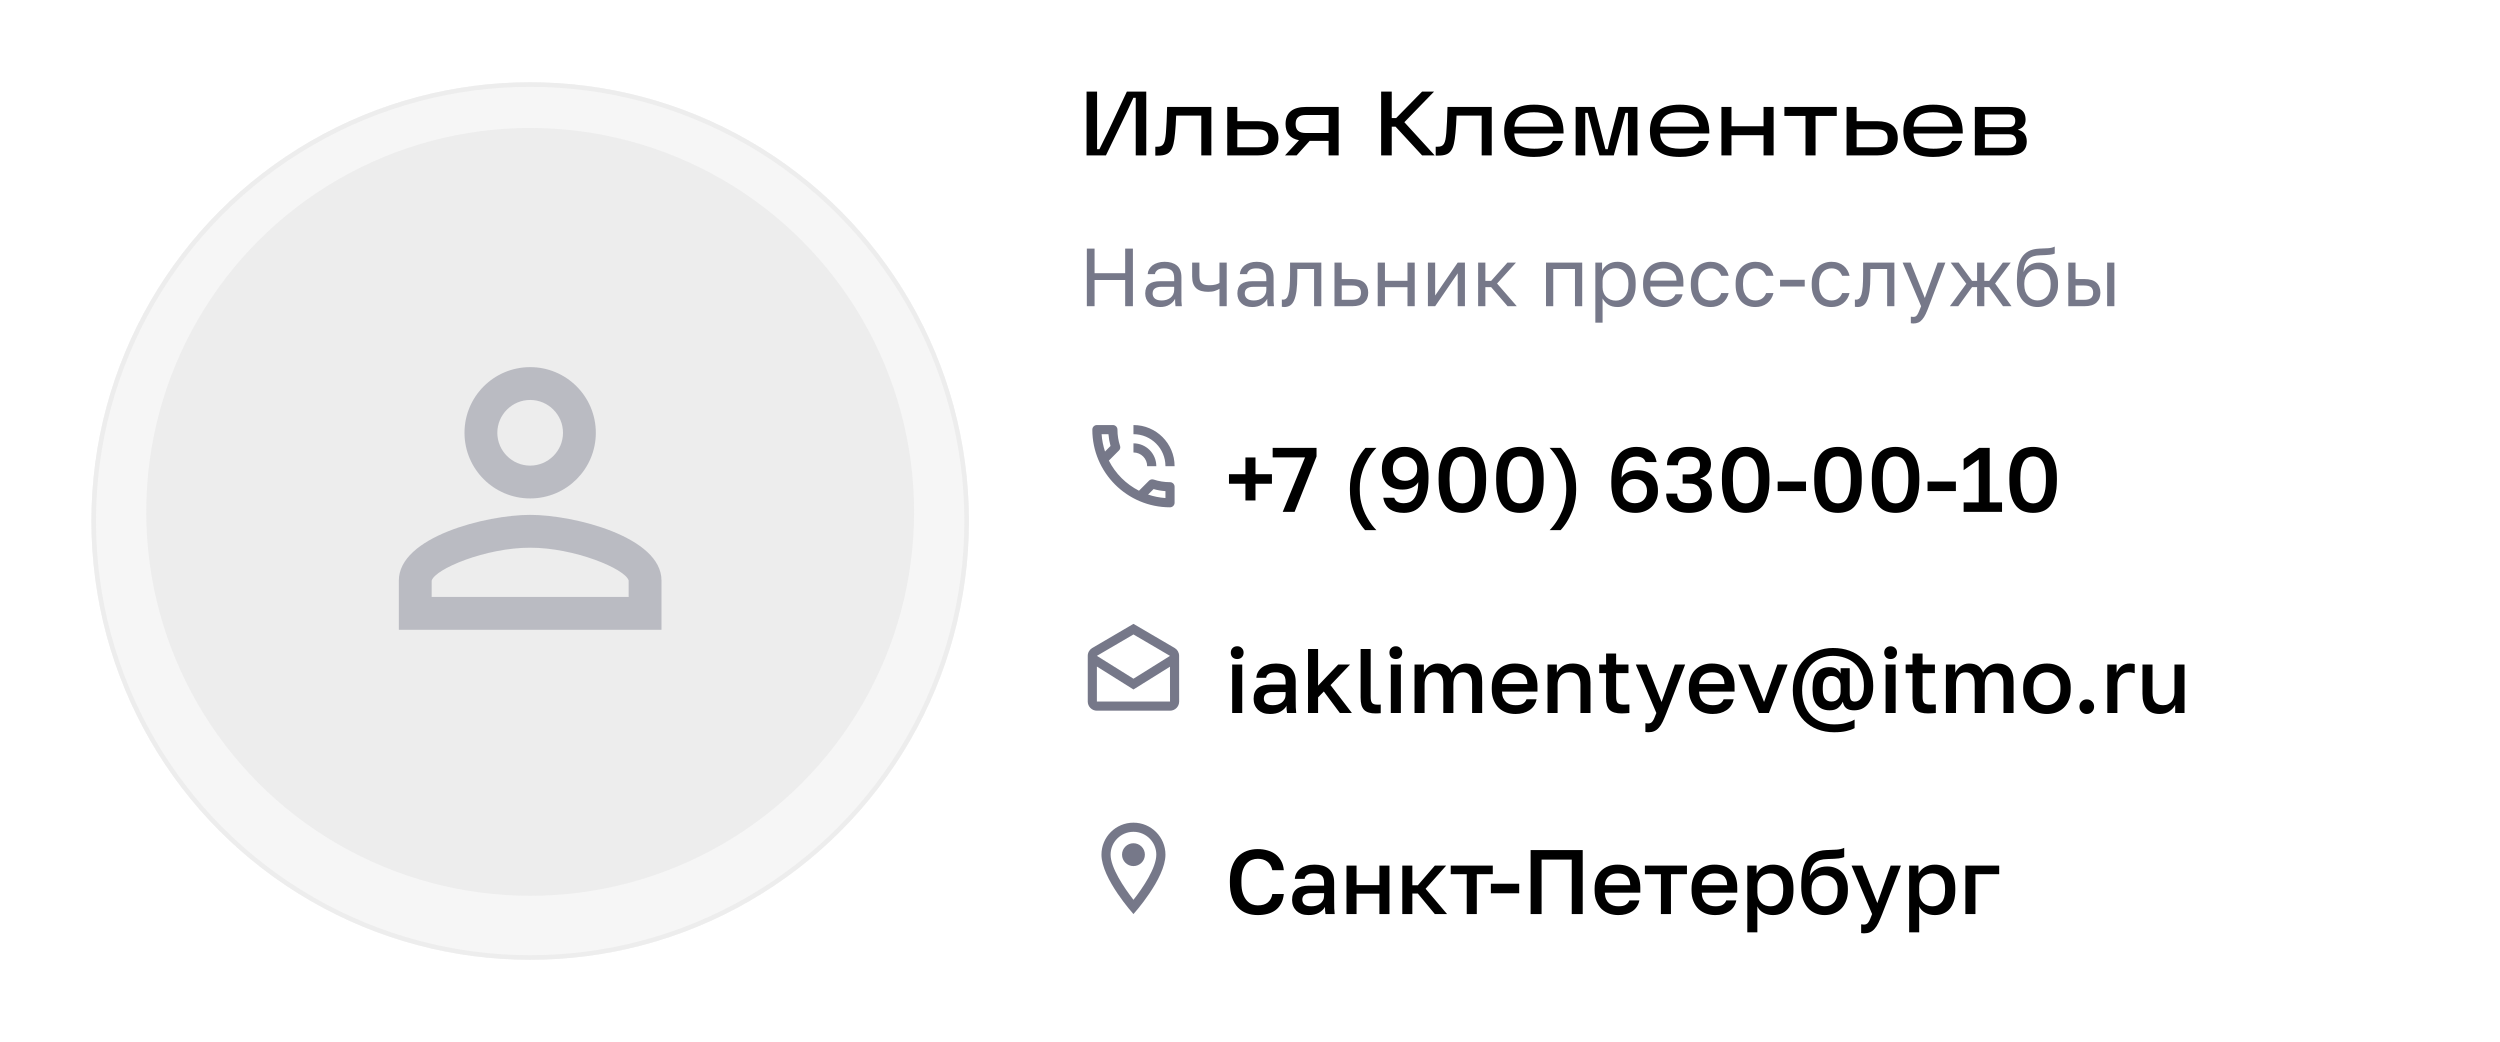
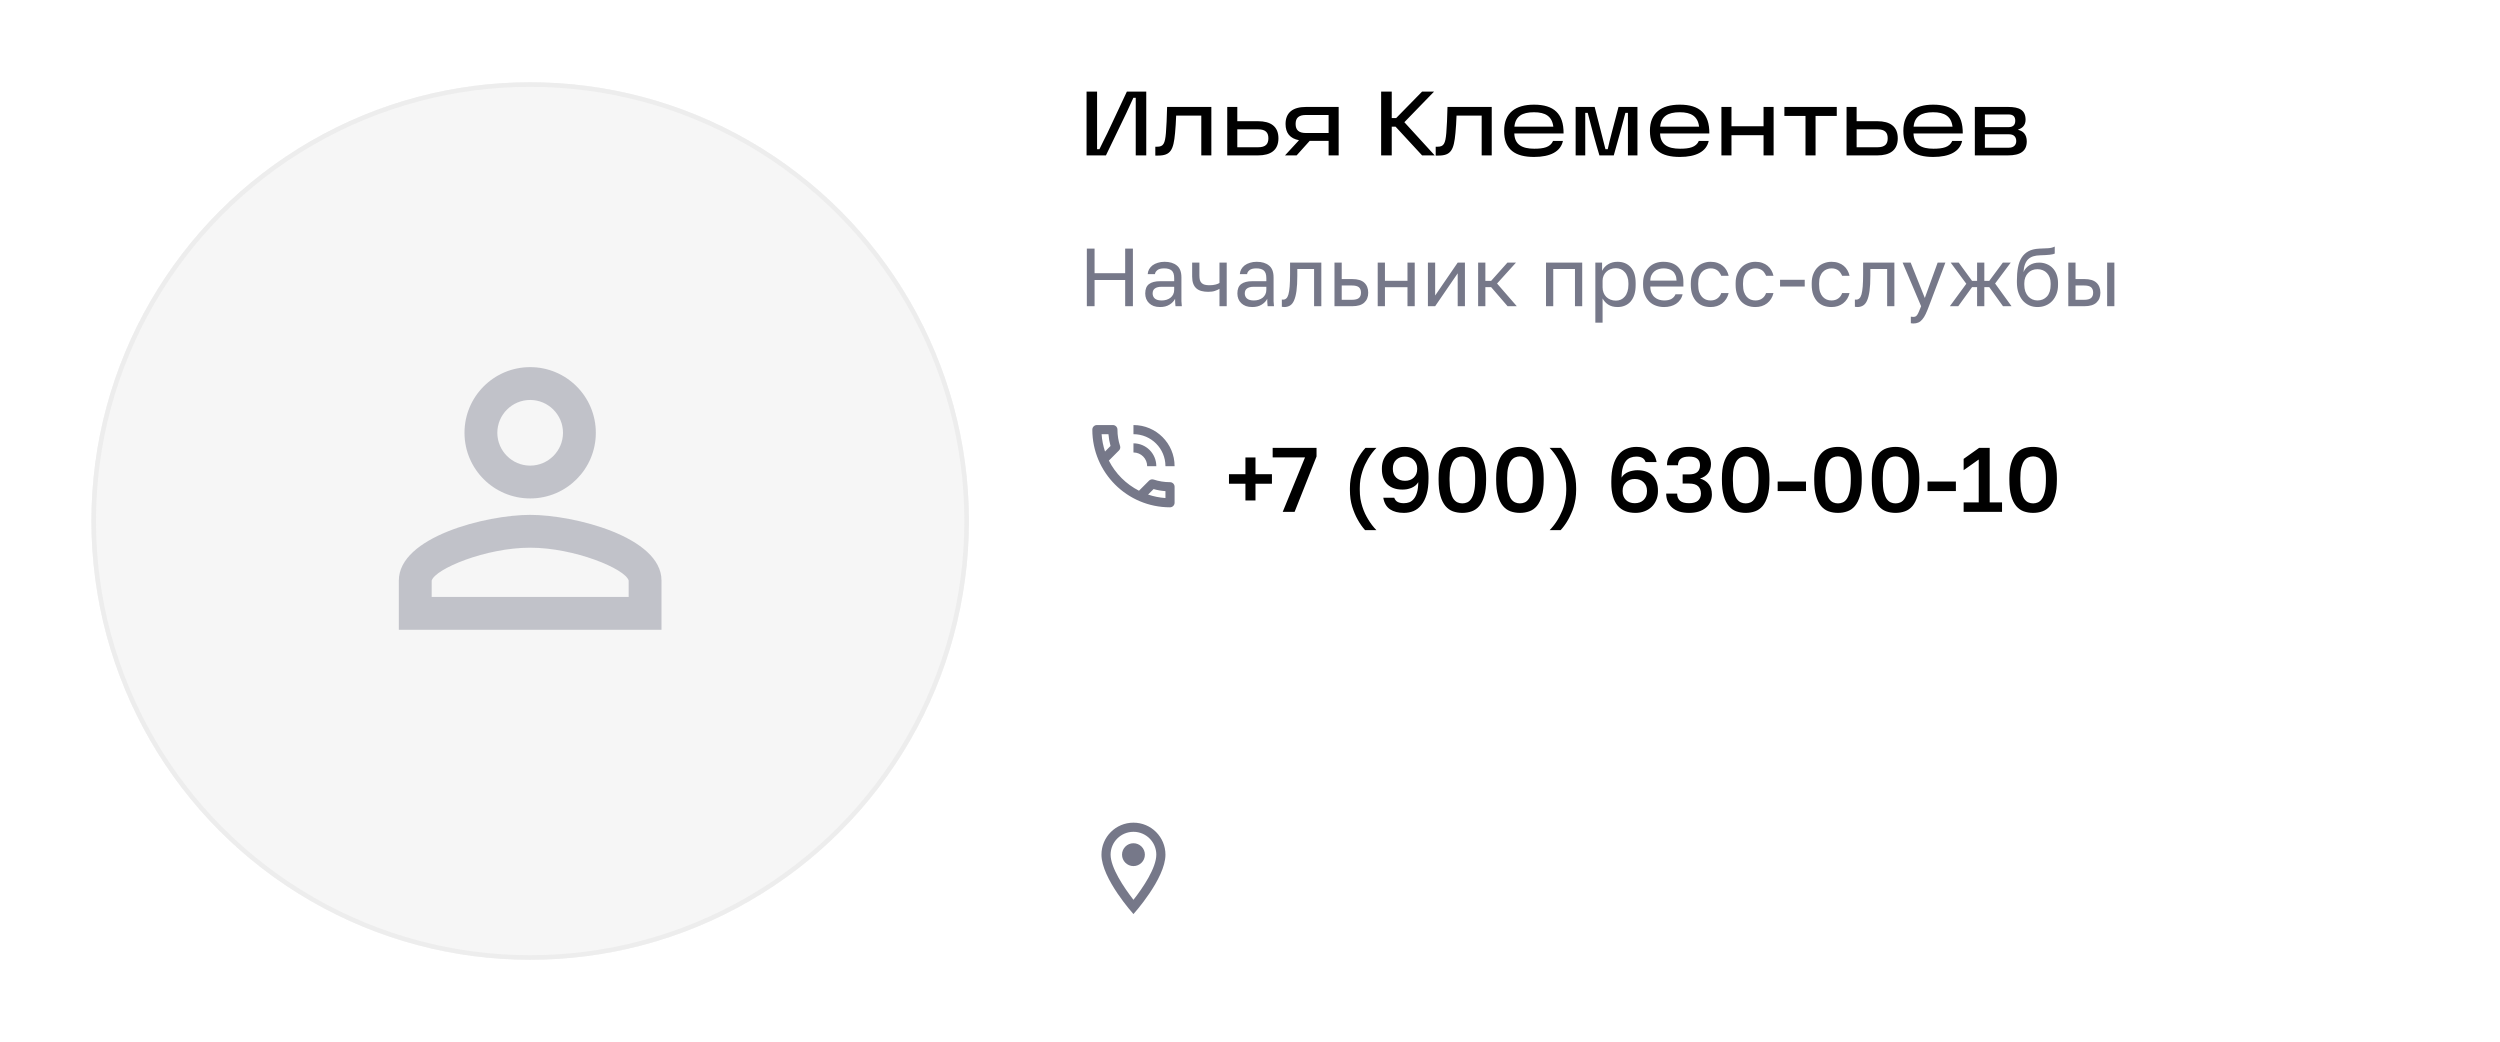
<svg xmlns="http://www.w3.org/2000/svg" width="547" height="228" viewBox="0 0 547 228" fill="none">
  <g filter="url(#filter0_d_632_13499)">
    <circle cx="116" cy="112" r="96" fill="#F6F6F6" />
    <circle cx="116" cy="112" r="95.5" stroke="#EDEDED" />
  </g>
-   <circle cx="116" cy="112" r="84" fill="#EDEDED" />
  <path d="M116 87.51C119.951 87.51 123.184 90.743 123.184 94.694C123.184 98.645 119.951 101.878 116 101.878C112.049 101.878 108.816 98.645 108.816 94.694C108.816 90.743 112.049 87.51 116 87.51ZM116 119.837C125.698 119.837 136.832 124.47 137.551 127.02V130.612H94.449V127.056C95.167 124.47 106.302 119.837 116 119.837ZM116 80.327C108.062 80.327 101.632 86.756 101.632 94.694C101.632 102.632 108.062 109.061 116 109.061C123.938 109.061 130.367 102.632 130.367 94.694C130.367 86.756 123.938 80.327 116 80.327ZM116 112.653C106.41 112.653 87.265 117.466 87.265 127.02V137.796H144.735V127.02C144.735 117.466 125.59 112.653 116 112.653Z" fill="#1B1F3B" fill-opacity="0.24" />
  <path d="M237.74 34V20.04H240.04V32.64H240.56C240.96 31.72 241.86 30.06 242.26 29.2L246.56 20.04H250.8V34H248.5V21.4H247.98C247.58 22.32 246.86 23.86 246.46 24.7L241.98 34H237.74ZM255.363 23.4H265.043V34H262.843V25.3H257.343C257.283 26.58 257.223 28.04 257.103 29.1C256.763 32.84 256.123 34.04 253.363 34.04H252.783V32.1H253.203C254.543 32.1 254.903 31.44 255.103 29.1C255.223 27.7 255.303 25.78 255.363 23.4ZM275.261 26.52C278.021 26.52 279.721 27.66 279.721 30.26C279.721 32.86 278.021 34 275.261 34H268.521V23.4H270.721V26.52H275.261ZM275.281 32.22C276.941 32.22 277.521 31.5 277.521 30.26C277.521 29.02 276.941 28.3 275.281 28.3H270.721V32.22H275.281ZM285.74 23.4H292.9V34H290.7V30.82H286.56L283.7 34H281.16L284.22 30.68C282.26 30.3 281.28 29.12 281.28 27.12C281.28 24.68 282.82 23.4 285.74 23.4ZM285.72 29.1H290.7V25.16H285.72C284.18 25.16 283.48 25.78 283.48 27.12C283.48 28.48 284.2 29.1 285.72 29.1ZM307.273 26.74L313.913 34H311.153L305.353 27.72H304.513V34H302.193V20.04H304.513V25.84H305.473L311.153 20.04H313.773L307.273 26.74ZM316.711 23.4H326.391V34H324.191V25.3H318.691C318.631 26.58 318.571 28.04 318.451 29.1C318.111 32.84 317.471 34.04 314.711 34.04H314.131V32.1H314.551C315.891 32.1 316.251 31.44 316.451 29.1C316.571 27.7 316.651 25.78 316.711 23.4ZM335.649 22.9C339.989 22.9 342.149 24.88 342.109 29.2H331.329C331.409 31.64 333.029 32.54 335.689 32.54C337.749 32.54 339.209 32.22 339.809 30.84H341.969C341.469 33.14 339.249 34.34 335.649 34.34C331.569 34.34 329.109 32.78 329.109 28.62C329.109 24.72 331.569 22.9 335.649 22.9ZM331.349 27.72H339.869C339.589 25.46 338.149 24.56 335.629 24.56C333.009 24.56 331.569 25.48 331.349 27.72ZM344.752 34V23.4H348.912L350.292 28.8C350.712 30.4 350.972 31.46 351.272 32.64H351.772C352.032 31.46 352.292 30.4 352.712 28.8L354.132 23.4H358.272V34H356.192V24.7H355.632C355.072 26.88 353.852 31.38 353.092 34H349.952C349.152 31.38 347.932 26.88 347.392 24.7H346.852V34H344.752ZM367.543 22.9C371.883 22.9 374.043 24.88 374.003 29.2H363.223C363.303 31.64 364.923 32.54 367.583 32.54C369.643 32.54 371.103 32.22 371.703 30.84H373.863C373.363 33.14 371.143 34.34 367.543 34.34C363.463 34.34 361.003 32.78 361.003 28.62C361.003 24.72 363.463 22.9 367.543 22.9ZM363.243 27.72H371.763C371.483 25.46 370.043 24.56 367.523 24.56C364.903 24.56 363.463 25.48 363.243 27.72ZM385.866 23.4H388.066V34H385.866V29.58H378.846V34H376.646V23.4H378.846V27.62H385.866V23.4ZM390.424 25.36V23.4H401.884V25.36H397.244V34H395.044V25.36H390.424ZM410.769 26.52C413.529 26.52 415.229 27.66 415.229 30.26C415.229 32.86 413.529 34 410.769 34H404.029V23.4H406.229V26.52H410.769ZM410.789 32.22C412.449 32.22 413.029 31.5 413.029 30.26C413.029 29.02 412.449 28.3 410.789 28.3H406.229V32.22H410.789ZM422.993 22.9C427.333 22.9 429.493 24.88 429.453 29.2H418.673C418.753 31.64 420.373 32.54 423.033 32.54C425.093 32.54 426.553 32.22 427.153 30.84H429.313C428.813 33.14 426.593 34.34 422.993 34.34C418.913 34.34 416.453 32.78 416.453 28.62C416.453 24.72 418.913 22.9 422.993 22.9ZM418.693 27.72H427.213C426.933 25.46 425.493 24.56 422.973 24.56C420.353 24.56 418.913 25.48 418.693 27.72ZM441.595 28.42C442.595 28.66 443.455 29.36 443.455 30.94C443.455 33.04 442.095 34 439.315 34H432.095V23.4H439.375C441.835 23.4 443.195 24.08 443.195 26.2C443.195 27.42 442.455 28.08 441.595 28.32V28.42ZM439.435 25.04H434.295V27.82H439.435C440.575 27.82 440.935 27.22 440.935 26.42C440.935 25.6 440.575 25.04 439.435 25.04ZM439.535 32.32C440.655 32.32 441.155 31.66 441.155 30.88C441.155 30.04 440.715 29.38 439.555 29.38H434.295V32.32H439.535Z" fill="black" />
  <path d="M237.8 54.4H239.492V59.782H246.188V54.4H247.88V67H246.188V61.258H239.492V67H237.8V54.4ZM253.834 67.18C253.306 67.18 252.838 67.108 252.43 66.964C252.034 66.808 251.698 66.598 251.422 66.334C251.146 66.07 250.936 65.758 250.792 65.398C250.648 65.038 250.576 64.642 250.576 64.21C250.576 63.262 250.852 62.578 251.404 62.158C251.968 61.738 252.772 61.528 253.816 61.528H256.912V60.88C256.912 60.064 256.726 59.5 256.354 59.188C255.994 58.876 255.448 58.72 254.716 58.72C254.032 58.72 253.534 58.852 253.222 59.116C252.91 59.368 252.736 59.656 252.7 59.98H251.116C251.14 59.596 251.242 59.242 251.422 58.918C251.614 58.582 251.866 58.294 252.178 58.054C252.502 57.814 252.886 57.628 253.33 57.496C253.774 57.352 254.266 57.28 254.806 57.28C255.934 57.28 256.828 57.55 257.488 58.09C258.16 58.618 258.496 59.488 258.496 60.7V64.57C258.496 65.074 258.496 65.518 258.496 65.902C258.508 66.274 258.538 66.64 258.586 67H257.2C257.164 66.724 257.14 66.466 257.128 66.226C257.116 65.974 257.11 65.692 257.11 65.38C256.858 65.884 256.45 66.31 255.886 66.658C255.322 67.006 254.638 67.18 253.834 67.18ZM254.176 65.74C254.548 65.74 254.896 65.692 255.22 65.596C255.556 65.488 255.85 65.338 256.102 65.146C256.354 64.942 256.552 64.696 256.696 64.408C256.84 64.12 256.912 63.784 256.912 63.4V62.752H254.086C253.498 62.752 253.036 62.872 252.7 63.112C252.364 63.34 252.196 63.706 252.196 64.21C252.196 64.654 252.352 65.02 252.664 65.308C252.988 65.596 253.492 65.74 254.176 65.74ZM266.82 63.202C266.544 63.37 266.208 63.52 265.812 63.652C265.428 63.784 264.942 63.85 264.354 63.85C263.802 63.85 263.304 63.79 262.86 63.67C262.428 63.55 262.062 63.358 261.762 63.094C261.462 62.83 261.234 62.488 261.078 62.068C260.922 61.648 260.844 61.132 260.844 60.52V57.46H262.428V60.25C262.428 60.658 262.464 61 262.536 61.276C262.62 61.552 262.752 61.774 262.932 61.942C263.112 62.11 263.34 62.23 263.616 62.302C263.892 62.374 264.228 62.41 264.624 62.41C265.164 62.41 265.626 62.356 266.01 62.248C266.394 62.14 266.664 62.026 266.82 61.906V57.46H268.404V67H266.82V63.202ZM273.996 67.18C273.468 67.18 273 67.108 272.592 66.964C272.196 66.808 271.86 66.598 271.584 66.334C271.308 66.07 271.098 65.758 270.954 65.398C270.81 65.038 270.738 64.642 270.738 64.21C270.738 63.262 271.014 62.578 271.566 62.158C272.13 61.738 272.934 61.528 273.978 61.528H277.074V60.88C277.074 60.064 276.888 59.5 276.516 59.188C276.156 58.876 275.61 58.72 274.878 58.72C274.194 58.72 273.696 58.852 273.384 59.116C273.072 59.368 272.898 59.656 272.862 59.98H271.278C271.302 59.596 271.404 59.242 271.584 58.918C271.776 58.582 272.028 58.294 272.34 58.054C272.664 57.814 273.048 57.628 273.492 57.496C273.936 57.352 274.428 57.28 274.968 57.28C276.096 57.28 276.99 57.55 277.65 58.09C278.322 58.618 278.658 59.488 278.658 60.7V64.57C278.658 65.074 278.658 65.518 278.658 65.902C278.67 66.274 278.7 66.64 278.748 67H277.362C277.326 66.724 277.302 66.466 277.29 66.226C277.278 65.974 277.272 65.692 277.272 65.38C277.02 65.884 276.612 66.31 276.048 66.658C275.484 67.006 274.8 67.18 273.996 67.18ZM274.338 65.74C274.71 65.74 275.058 65.692 275.382 65.596C275.718 65.488 276.012 65.338 276.264 65.146C276.516 64.942 276.714 64.696 276.858 64.408C277.002 64.12 277.074 63.784 277.074 63.4V62.752H274.248C273.66 62.752 273.198 62.872 272.862 63.112C272.526 63.34 272.358 63.706 272.358 64.21C272.358 64.654 272.514 65.02 272.826 65.308C273.15 65.596 273.654 65.74 274.338 65.74ZM281.006 67.18C280.826 67.18 280.646 67.162 280.466 67.126V65.542C280.526 65.554 280.616 65.56 280.736 65.56C281 65.56 281.228 65.476 281.42 65.308C281.624 65.14 281.786 64.846 281.906 64.426C282.026 64.006 282.116 63.436 282.176 62.716C282.236 61.996 282.266 61.084 282.266 59.98V57.46H289.106V67H287.522V58.864H283.85V60.34C283.85 61.672 283.79 62.776 283.67 63.652C283.55 64.528 283.37 65.23 283.13 65.758C282.902 66.274 282.608 66.64 282.248 66.856C281.888 67.072 281.474 67.18 281.006 67.18ZM291.985 57.46H293.569V61.06H295.855C297.055 61.06 297.937 61.324 298.501 61.852C299.077 62.38 299.365 63.112 299.365 64.048C299.365 64.96 299.077 65.68 298.501 66.208C297.937 66.736 297.055 67 295.855 67H291.985V57.46ZM295.765 65.596C296.509 65.596 297.031 65.464 297.331 65.2C297.631 64.936 297.781 64.546 297.781 64.03C297.781 63.514 297.631 63.124 297.331 62.86C297.031 62.596 296.509 62.464 295.765 62.464H293.569V65.596H295.765ZM301.442 57.46H303.026V61.438H307.958V57.46H309.542V67H307.958V62.842H303.026V67H301.442V57.46ZM312.428 57.46H314.012V64.66L318.944 57.46H320.528V67H318.944V59.8L314.012 67H312.428V57.46ZM323.415 57.46H324.999V61.456H326.259L329.823 57.46H331.695L327.555 62.032L331.875 67H329.859L326.259 62.824H324.999V67H323.415V57.46ZM338.268 57.46H346.188V67H344.604V58.864H339.852V67H338.268V57.46ZM349.061 57.46H350.537V59.26C350.861 58.624 351.311 58.138 351.887 57.802C352.475 57.454 353.153 57.28 353.921 57.28C355.121 57.28 356.081 57.676 356.801 58.468C357.521 59.248 357.881 60.412 357.881 61.96V62.32C357.881 63.136 357.785 63.85 357.593 64.462C357.401 65.062 357.131 65.566 356.783 65.974C356.435 66.37 356.015 66.67 355.523 66.874C355.043 67.078 354.509 67.18 353.921 67.18C353.105 67.18 352.421 67 351.869 66.64C351.329 66.28 350.921 65.83 350.645 65.29V70.6H349.061V57.46ZM353.561 65.776C353.945 65.776 354.305 65.704 354.641 65.56C354.977 65.404 355.265 65.182 355.505 64.894C355.757 64.606 355.949 64.246 356.081 63.814C356.225 63.382 356.297 62.884 356.297 62.32V61.96C356.297 61.444 356.225 60.982 356.081 60.574C355.949 60.166 355.757 59.824 355.505 59.548C355.265 59.26 354.977 59.044 354.641 58.9C354.305 58.756 353.945 58.684 353.561 58.684C353.129 58.684 352.733 58.756 352.373 58.9C352.013 59.032 351.707 59.224 351.455 59.476C351.203 59.716 351.005 60.004 350.861 60.34C350.717 60.676 350.645 61.036 350.645 61.42V62.86C350.645 63.292 350.717 63.688 350.861 64.048C351.005 64.408 351.203 64.714 351.455 64.966C351.707 65.218 352.013 65.416 352.373 65.56C352.733 65.704 353.129 65.776 353.561 65.776ZM364.095 67.18C363.483 67.18 362.901 67.084 362.349 66.892C361.797 66.7 361.311 66.406 360.891 66.01C360.471 65.602 360.135 65.092 359.883 64.48C359.631 63.868 359.505 63.148 359.505 62.32V61.96C359.505 61.168 359.625 60.484 359.865 59.908C360.105 59.32 360.423 58.834 360.819 58.45C361.227 58.054 361.695 57.76 362.223 57.568C362.763 57.376 363.327 57.28 363.915 57.28C365.319 57.28 366.405 57.664 367.173 58.432C367.941 59.2 368.325 60.286 368.325 61.69V62.698H361.089C361.089 63.262 361.179 63.736 361.359 64.12C361.539 64.504 361.773 64.816 362.061 65.056C362.349 65.296 362.667 65.47 363.015 65.578C363.375 65.686 363.735 65.74 364.095 65.74C364.815 65.74 365.367 65.62 365.751 65.38C366.147 65.14 366.429 64.81 366.597 64.39H368.145C368.049 64.846 367.875 65.248 367.623 65.596C367.383 65.944 367.083 66.238 366.723 66.478C366.375 66.706 365.973 66.88 365.517 67C365.073 67.12 364.599 67.18 364.095 67.18ZM364.005 58.72C363.633 58.72 363.273 58.774 362.925 58.882C362.577 58.978 362.265 59.14 361.989 59.368C361.725 59.584 361.509 59.86 361.341 60.196C361.173 60.532 361.089 60.934 361.089 61.402H366.831C366.819 60.91 366.735 60.496 366.579 60.16C366.435 59.812 366.237 59.536 365.985 59.332C365.733 59.116 365.433 58.96 365.085 58.864C364.749 58.768 364.389 58.72 364.005 58.72ZM374.267 67.18C373.655 67.18 373.085 67.084 372.557 66.892C372.029 66.688 371.573 66.388 371.189 65.992C370.805 65.584 370.499 65.074 370.271 64.462C370.055 63.85 369.947 63.136 369.947 62.32V61.96C369.947 61.192 370.067 60.514 370.307 59.926C370.547 59.338 370.865 58.852 371.261 58.468C371.657 58.072 372.113 57.778 372.629 57.586C373.157 57.382 373.703 57.28 374.267 57.28C374.831 57.28 375.335 57.358 375.779 57.514C376.235 57.67 376.625 57.886 376.949 58.162C377.285 58.438 377.555 58.762 377.759 59.134C377.975 59.506 378.131 59.908 378.227 60.34H376.607C376.511 60.112 376.397 59.902 376.265 59.71C376.145 59.506 375.989 59.332 375.797 59.188C375.617 59.044 375.401 58.93 375.149 58.846C374.897 58.762 374.603 58.72 374.267 58.72C373.919 58.72 373.583 58.786 373.259 58.918C372.935 59.038 372.647 59.23 372.395 59.494C372.143 59.746 371.939 60.076 371.783 60.484C371.639 60.892 371.567 61.384 371.567 61.96V62.32C371.567 62.932 371.639 63.46 371.783 63.904C371.939 64.336 372.143 64.69 372.395 64.966C372.647 65.23 372.935 65.428 373.259 65.56C373.583 65.68 373.919 65.74 374.267 65.74C374.855 65.74 375.347 65.596 375.743 65.308C376.151 65.02 376.439 64.624 376.607 64.12H378.227C377.999 65.068 377.531 65.818 376.823 66.37C376.115 66.91 375.263 67.18 374.267 67.18ZM384.075 67.18C383.463 67.18 382.893 67.084 382.365 66.892C381.837 66.688 381.381 66.388 380.997 65.992C380.613 65.584 380.307 65.074 380.079 64.462C379.863 63.85 379.755 63.136 379.755 62.32V61.96C379.755 61.192 379.875 60.514 380.115 59.926C380.355 59.338 380.673 58.852 381.069 58.468C381.465 58.072 381.921 57.778 382.437 57.586C382.965 57.382 383.511 57.28 384.075 57.28C384.639 57.28 385.143 57.358 385.587 57.514C386.043 57.67 386.433 57.886 386.757 58.162C387.093 58.438 387.363 58.762 387.567 59.134C387.783 59.506 387.939 59.908 388.035 60.34H386.415C386.319 60.112 386.205 59.902 386.073 59.71C385.953 59.506 385.797 59.332 385.605 59.188C385.425 59.044 385.209 58.93 384.957 58.846C384.705 58.762 384.411 58.72 384.075 58.72C383.727 58.72 383.391 58.786 383.067 58.918C382.743 59.038 382.455 59.23 382.203 59.494C381.951 59.746 381.747 60.076 381.591 60.484C381.447 60.892 381.375 61.384 381.375 61.96V62.32C381.375 62.932 381.447 63.46 381.591 63.904C381.747 64.336 381.951 64.69 382.203 64.966C382.455 65.23 382.743 65.428 383.067 65.56C383.391 65.68 383.727 65.74 384.075 65.74C384.663 65.74 385.155 65.596 385.551 65.308C385.959 65.02 386.247 64.624 386.415 64.12H388.035C387.807 65.068 387.339 65.818 386.631 66.37C385.923 66.91 385.071 67.18 384.075 67.18ZM389.474 61.222H394.874V62.698H389.474V61.222ZM400.722 67.18C400.11 67.18 399.54 67.084 399.012 66.892C398.484 66.688 398.028 66.388 397.644 65.992C397.26 65.584 396.954 65.074 396.726 64.462C396.51 63.85 396.402 63.136 396.402 62.32V61.96C396.402 61.192 396.522 60.514 396.762 59.926C397.002 59.338 397.32 58.852 397.716 58.468C398.112 58.072 398.568 57.778 399.084 57.586C399.612 57.382 400.158 57.28 400.722 57.28C401.286 57.28 401.79 57.358 402.234 57.514C402.69 57.67 403.08 57.886 403.404 58.162C403.74 58.438 404.01 58.762 404.214 59.134C404.43 59.506 404.586 59.908 404.682 60.34H403.062C402.966 60.112 402.852 59.902 402.72 59.71C402.6 59.506 402.444 59.332 402.252 59.188C402.072 59.044 401.856 58.93 401.604 58.846C401.352 58.762 401.058 58.72 400.722 58.72C400.374 58.72 400.038 58.786 399.714 58.918C399.39 59.038 399.102 59.23 398.85 59.494C398.598 59.746 398.394 60.076 398.238 60.484C398.094 60.892 398.022 61.384 398.022 61.96V62.32C398.022 62.932 398.094 63.46 398.238 63.904C398.394 64.336 398.598 64.69 398.85 64.966C399.102 65.23 399.39 65.428 399.714 65.56C400.038 65.68 400.374 65.74 400.722 65.74C401.31 65.74 401.802 65.596 402.198 65.308C402.606 65.02 402.894 64.624 403.062 64.12H404.682C404.454 65.068 403.986 65.818 403.278 66.37C402.57 66.91 401.718 67.18 400.722 67.18ZM406.39 67.18C406.21 67.18 406.03 67.162 405.85 67.126V65.542C405.91 65.554 406 65.56 406.12 65.56C406.384 65.56 406.612 65.476 406.804 65.308C407.008 65.14 407.17 64.846 407.29 64.426C407.41 64.006 407.5 63.436 407.56 62.716C407.62 61.996 407.65 61.084 407.65 59.98V57.46H414.49V67H412.906V58.864H409.234V60.34C409.234 61.672 409.174 62.776 409.054 63.652C408.934 64.528 408.754 65.23 408.514 65.758C408.286 66.274 407.992 66.64 407.632 66.856C407.272 67.072 406.858 67.18 406.39 67.18ZM418.63 70.78C418.45 70.78 418.27 70.762 418.09 70.726V69.286C418.27 69.322 418.45 69.34 418.63 69.34C418.81 69.34 418.966 69.31 419.098 69.25C419.23 69.19 419.356 69.076 419.476 68.908C419.596 68.74 419.722 68.5 419.854 68.188C419.998 67.888 420.16 67.492 420.34 67L416.29 57.46H418.054L421.15 65.2L423.958 57.46H425.65L422.05 67C421.798 67.672 421.558 68.248 421.33 68.728C421.102 69.208 420.856 69.598 420.592 69.898C420.34 70.21 420.058 70.432 419.746 70.564C419.434 70.708 419.062 70.78 418.63 70.78ZM430.228 62.086L426.808 57.46H428.572L431.488 61.456H432.586V57.46H434.17V61.456H435.25L438.22 57.46H439.948L436.528 62.032L440.128 67H438.256L435.25 62.824H434.17V67H432.586V62.824H431.488L428.464 67H426.628L430.228 62.086ZM445.798 67.18C445.162 67.18 444.568 67.06 444.016 66.82C443.476 66.58 443.002 66.232 442.594 65.776C442.198 65.308 441.88 64.738 441.64 64.066C441.412 63.394 441.298 62.632 441.298 61.78V61.42C441.298 60.34 441.376 59.38 441.532 58.54C441.688 57.688 441.952 56.968 442.324 56.38C442.708 55.78 443.206 55.312 443.818 54.976C444.442 54.64 445.222 54.448 446.158 54.4C446.914 54.364 447.574 54.334 448.138 54.31C448.702 54.274 449.182 54.154 449.578 53.95V55.48C449.386 55.588 449.032 55.672 448.516 55.732C448.012 55.792 447.316 55.834 446.428 55.858C445.852 55.87 445.342 55.942 444.898 56.074C444.466 56.206 444.094 56.416 443.782 56.704C443.482 56.992 443.242 57.37 443.062 57.838C442.894 58.294 442.786 58.858 442.738 59.53C443.026 58.894 443.47 58.39 444.07 58.018C444.67 57.646 445.366 57.46 446.158 57.46C446.77 57.46 447.328 57.568 447.832 57.784C448.336 57.988 448.768 58.282 449.128 58.666C449.5 59.05 449.788 59.524 449.992 60.088C450.196 60.64 450.298 61.264 450.298 61.96V62.32C450.298 63.064 450.184 63.736 449.956 64.336C449.728 64.924 449.416 65.434 449.02 65.866C448.624 66.286 448.15 66.61 447.598 66.838C447.046 67.066 446.446 67.18 445.798 67.18ZM445.798 65.74C446.638 65.74 447.328 65.452 447.868 64.876C448.408 64.288 448.678 63.436 448.678 62.32V61.96C448.678 61.492 448.606 61.072 448.462 60.7C448.318 60.328 448.12 60.01 447.868 59.746C447.616 59.47 447.31 59.26 446.95 59.116C446.602 58.972 446.218 58.9 445.798 58.9C445.378 58.9 444.988 58.972 444.628 59.116C444.28 59.26 443.98 59.47 443.728 59.746C443.476 60.01 443.278 60.328 443.134 60.7C442.99 61.072 442.918 61.492 442.918 61.96V62.32C442.918 62.848 442.99 63.328 443.134 63.76C443.29 64.18 443.5 64.54 443.764 64.84C444.028 65.128 444.334 65.35 444.682 65.506C445.03 65.662 445.402 65.74 445.798 65.74ZM452.544 57.46H454.128V61.06H456.054C457.254 61.06 458.136 61.324 458.7 61.852C459.276 62.38 459.564 63.112 459.564 64.048C459.564 64.96 459.276 65.68 458.7 66.208C458.136 66.736 457.254 67 456.054 67H452.544V57.46ZM455.964 65.596C456.708 65.596 457.23 65.464 457.53 65.2C457.83 64.936 457.98 64.546 457.98 64.03C457.98 63.514 457.83 63.124 457.53 62.86C457.23 62.596 456.708 62.464 455.964 62.464H454.128V65.596H455.964ZM461.04 57.46H462.624V67H461.04V57.46Z" fill="#1B1F3B" fill-opacity="0.6" />
  <path d="M251 102H253C253 99.24 250.76 97 248 97V99C249.66 99 251 100.34 251 102ZM255 102H257C257 97.03 252.97 93 248 93V95C251.87 95 255 98.13 255 102ZM256 105.5C254.75 105.5 253.55 105.3 252.43 104.93C252.33 104.9 252.22 104.88 252.12 104.88C251.86 104.88 251.61 104.98 251.41 105.17L249.21 107.37C246.38 105.93 244.06 103.62 242.62 100.78L244.82 98.57C245.1 98.31 245.18 97.92 245.07 97.57C244.7 96.45 244.5 95.25 244.5 94C244.5 93.45 244.05 93 243.5 93H240C239.45 93 239 93.45 239 94C239 103.39 246.61 111 256 111C256.55 111 257 110.55 257 110V106.5C257 105.95 256.55 105.5 256 105.5ZM241.03 95H242.53C242.6 95.88 242.75 96.75 242.98 97.58L241.78 98.79C241.38 97.58 241.12 96.32 241.03 95ZM255 108.97C253.68 108.88 252.4 108.62 251.2 108.21L252.4 107.01C253.25 107.25 254.12 107.4 255 107.46V108.97Z" fill="#1B1F3B" fill-opacity="0.6" />
  <path d="M272.5 105.84H268.9V103.76H272.5V100.1H274.7V103.76H278.3V105.84H274.7V109.5H272.5V105.84ZM285.539 100.08H278.459V98H288.059V99.88L283.259 112H280.659L285.539 100.08ZM295.362 106.8C295.362 106.12 295.408 105.48 295.502 104.88C295.595 104.267 295.722 103.693 295.882 103.16C296.042 102.613 296.222 102.113 296.422 101.66C296.635 101.193 296.848 100.767 297.062 100.38C297.555 99.487 298.122 98.693 298.762 98H301.162C300.482 98.693 299.875 99.487 299.342 100.38C299.115 100.767 298.888 101.193 298.662 101.66C298.448 102.113 298.255 102.613 298.082 103.16C297.908 103.693 297.768 104.267 297.662 104.88C297.568 105.48 297.522 106.12 297.522 106.8V107.2C297.522 107.88 297.568 108.527 297.662 109.14C297.768 109.74 297.908 110.313 298.082 110.86C298.255 111.393 298.448 111.893 298.662 112.36C298.888 112.827 299.115 113.247 299.342 113.62C299.875 114.513 300.482 115.307 301.162 116H298.682C298.055 115.307 297.502 114.513 297.022 113.62C296.595 112.86 296.208 111.94 295.862 110.86C295.528 109.78 295.362 108.56 295.362 107.2V106.8ZM307.159 112.22C305.933 112.22 304.926 111.96 304.139 111.44C303.353 110.907 302.859 110.06 302.659 108.9H305.059C305.206 109.327 305.453 109.633 305.799 109.82C306.146 110.007 306.599 110.1 307.159 110.1C307.586 110.1 307.986 110.033 308.359 109.9C308.733 109.753 309.059 109.507 309.339 109.16C309.633 108.813 309.866 108.347 310.039 107.76C310.213 107.16 310.306 106.407 310.319 105.5C310.146 105.793 309.926 106.047 309.659 106.26C309.406 106.46 309.119 106.627 308.799 106.76C308.493 106.88 308.173 106.973 307.839 107.04C307.506 107.093 307.179 107.12 306.859 107.12C305.446 107.12 304.339 106.733 303.539 105.96C302.753 105.173 302.359 104.073 302.359 102.66V102.46C302.359 101.767 302.479 101.133 302.719 100.56C302.973 99.987 303.319 99.493 303.759 99.08C304.199 98.667 304.719 98.347 305.319 98.12C305.919 97.893 306.566 97.78 307.259 97.78C308.099 97.78 308.846 97.907 309.499 98.16C310.153 98.413 310.706 98.807 311.159 99.34C311.613 99.86 311.959 100.533 312.199 101.36C312.439 102.187 312.559 103.167 312.559 104.3V104.7C312.559 106.06 312.419 107.22 312.139 108.18C311.859 109.127 311.473 109.9 310.979 110.5C310.499 111.1 309.933 111.54 309.279 111.82C308.626 112.087 307.919 112.22 307.159 112.22ZM307.419 105.2C308.219 105.2 308.859 104.967 309.339 104.5C309.833 104.02 310.079 103.407 310.079 102.66V102.46C310.079 102.1 310.013 101.767 309.879 101.46C309.746 101.14 309.559 100.867 309.319 100.64C309.093 100.4 308.813 100.22 308.479 100.1C308.159 99.967 307.806 99.9 307.419 99.9C306.619 99.9 305.973 100.14 305.479 100.62C304.999 101.087 304.759 101.7 304.759 102.46V102.66C304.759 103.407 304.999 104.02 305.479 104.5C305.973 104.967 306.619 105.2 307.419 105.2ZM319.964 112.22C319.231 112.22 318.544 112.107 317.904 111.88C317.277 111.653 316.731 111.267 316.264 110.72C315.797 110.16 315.431 109.42 315.164 108.5C314.897 107.567 314.764 106.4 314.764 105V104.6C314.764 103.307 314.897 102.227 315.164 101.36C315.431 100.48 315.797 99.78 316.264 99.26C316.731 98.727 317.277 98.347 317.904 98.12C318.544 97.893 319.231 97.78 319.964 97.78C320.697 97.78 321.377 97.893 322.004 98.12C322.644 98.347 323.197 98.727 323.664 99.26C324.131 99.78 324.497 100.48 324.764 101.36C325.031 102.227 325.164 103.307 325.164 104.6V105C325.164 106.4 325.031 107.567 324.764 108.5C324.497 109.42 324.131 110.16 323.664 110.72C323.197 111.267 322.644 111.653 322.004 111.88C321.377 112.107 320.697 112.22 319.964 112.22ZM319.964 110.14C320.337 110.14 320.691 110.067 321.024 109.92C321.357 109.773 321.651 109.513 321.904 109.14C322.171 108.753 322.377 108.227 322.524 107.56C322.684 106.893 322.764 106.04 322.764 105V104.6C322.764 103.667 322.684 102.893 322.524 102.28C322.377 101.667 322.171 101.18 321.904 100.82C321.651 100.46 321.357 100.213 321.024 100.08C320.691 99.933 320.337 99.86 319.964 99.86C319.591 99.86 319.237 99.933 318.904 100.08C318.571 100.213 318.271 100.46 318.004 100.82C317.751 101.18 317.544 101.667 317.384 102.28C317.237 102.893 317.164 103.667 317.164 104.6V105C317.164 106.04 317.237 106.893 317.384 107.56C317.544 108.227 317.751 108.753 318.004 109.14C318.271 109.513 318.571 109.773 318.904 109.92C319.237 110.067 319.591 110.14 319.964 110.14ZM332.562 112.22C331.828 112.22 331.142 112.107 330.502 111.88C329.875 111.653 329.328 111.267 328.862 110.72C328.395 110.16 328.028 109.42 327.762 108.5C327.495 107.567 327.362 106.4 327.362 105V104.6C327.362 103.307 327.495 102.227 327.762 101.36C328.028 100.48 328.395 99.78 328.862 99.26C329.328 98.727 329.875 98.347 330.502 98.12C331.142 97.893 331.828 97.78 332.562 97.78C333.295 97.78 333.975 97.893 334.602 98.12C335.242 98.347 335.795 98.727 336.262 99.26C336.728 99.78 337.095 100.48 337.362 101.36C337.628 102.227 337.762 103.307 337.762 104.6V105C337.762 106.4 337.628 107.567 337.362 108.5C337.095 109.42 336.728 110.16 336.262 110.72C335.795 111.267 335.242 111.653 334.602 111.88C333.975 112.107 333.295 112.22 332.562 112.22ZM332.562 110.14C332.935 110.14 333.288 110.067 333.622 109.92C333.955 109.773 334.248 109.513 334.502 109.14C334.768 108.753 334.975 108.227 335.122 107.56C335.282 106.893 335.362 106.04 335.362 105V104.6C335.362 103.667 335.282 102.893 335.122 102.28C334.975 101.667 334.768 101.18 334.502 100.82C334.248 100.46 333.955 100.213 333.622 100.08C333.288 99.933 332.935 99.86 332.562 99.86C332.188 99.86 331.835 99.933 331.502 100.08C331.168 100.213 330.868 100.46 330.602 100.82C330.348 101.18 330.142 101.667 329.982 102.28C329.835 102.893 329.762 103.667 329.762 104.6V105C329.762 106.04 329.835 106.893 329.982 107.56C330.142 108.227 330.348 108.753 330.602 109.14C330.868 109.513 331.168 109.773 331.502 109.92C331.835 110.067 332.188 110.14 332.562 110.14ZM344.859 107.2C344.859 107.88 344.813 108.527 344.719 109.14C344.626 109.74 344.499 110.313 344.339 110.86C344.179 111.393 343.993 111.887 343.779 112.34C343.579 112.807 343.373 113.233 343.159 113.62C342.666 114.513 342.099 115.307 341.459 116H339.059C339.739 115.307 340.346 114.513 340.879 113.62C341.106 113.233 341.326 112.807 341.539 112.34C341.766 111.887 341.966 111.393 342.139 110.86C342.313 110.313 342.446 109.74 342.539 109.14C342.646 108.527 342.699 107.88 342.699 107.2V106.8C342.699 106.12 342.646 105.48 342.539 104.88C342.446 104.267 342.313 103.693 342.139 103.16C341.966 102.613 341.766 102.107 341.539 101.64C341.326 101.173 341.106 100.753 340.879 100.38C340.346 99.487 339.739 98.693 339.059 98H341.539C342.166 98.693 342.719 99.487 343.199 100.38C343.626 101.14 344.006 102.06 344.339 103.14C344.686 104.22 344.859 105.44 344.859 106.8V107.2ZM357.857 112.22C357.03 112.22 356.29 112.093 355.637 111.84C354.984 111.587 354.424 111.193 353.957 110.66C353.504 110.127 353.157 109.453 352.917 108.64C352.677 107.813 352.557 106.833 352.557 105.7V105.3C352.557 103.94 352.697 102.787 352.977 101.84C353.257 100.88 353.644 100.1 354.137 99.5C354.63 98.9 355.21 98.467 355.877 98.2C356.544 97.92 357.27 97.78 358.057 97.78C359.244 97.78 360.224 98.047 360.997 98.58C361.77 99.1 362.257 99.94 362.457 101.1H360.057C359.91 100.673 359.67 100.367 359.337 100.18C359.004 99.993 358.577 99.9 358.057 99.9C357.604 99.9 357.184 99.973 356.797 100.12C356.41 100.253 356.07 100.493 355.777 100.84C355.484 101.187 355.25 101.66 355.077 102.26C354.904 102.847 354.81 103.593 354.797 104.5C354.97 104.207 355.184 103.96 355.437 103.76C355.704 103.547 355.99 103.38 356.297 103.26C356.617 103.127 356.944 103.033 357.277 102.98C357.61 102.913 357.937 102.88 358.257 102.88C359.67 102.88 360.77 103.267 361.557 104.04C362.357 104.813 362.757 105.913 362.757 107.34V107.54C362.757 108.233 362.63 108.867 362.377 109.44C362.137 110.013 361.797 110.507 361.357 110.92C360.917 111.333 360.397 111.653 359.797 111.88C359.197 112.107 358.55 112.22 357.857 112.22ZM357.697 110.1C358.497 110.1 359.137 109.867 359.617 109.4C360.11 108.92 360.357 108.3 360.357 107.54V107.34C360.357 106.593 360.11 105.987 359.617 105.52C359.137 105.04 358.497 104.8 357.697 104.8C356.897 104.8 356.25 105.04 355.757 105.52C355.277 105.987 355.037 106.593 355.037 107.34V107.54C355.037 108.3 355.277 108.92 355.757 109.4C356.25 109.867 356.897 110.1 357.697 110.1ZM369.562 112.22C368.748 112.22 368.028 112.12 367.402 111.92C366.788 111.707 366.268 111.413 365.842 111.04C365.428 110.667 365.108 110.227 364.882 109.72C364.668 109.2 364.562 108.627 364.562 108H366.962C366.962 108.667 367.168 109.187 367.582 109.56C368.008 109.92 368.668 110.1 369.562 110.1C370.428 110.1 371.075 109.92 371.502 109.56C371.942 109.187 372.162 108.667 372.162 108C372.162 107.32 371.962 106.787 371.562 106.4C371.162 106 370.495 105.8 369.562 105.8H368.162V103.8H369.562C370.362 103.8 370.962 103.633 371.362 103.3C371.762 102.953 371.962 102.46 371.962 101.82C371.962 101.18 371.768 100.7 371.382 100.38C371.008 100.06 370.402 99.9 369.562 99.9C368.735 99.9 368.122 100.067 367.722 100.4C367.335 100.733 367.142 101.2 367.142 101.8H364.742C364.742 100.587 365.148 99.613 365.962 98.88C366.788 98.147 367.988 97.78 369.562 97.78C370.348 97.78 371.042 97.88 371.642 98.08C372.242 98.28 372.742 98.553 373.142 98.9C373.542 99.233 373.842 99.627 374.042 100.08C374.255 100.533 374.362 101.02 374.362 101.54C374.362 102.34 374.148 103.013 373.722 103.56C373.295 104.093 372.708 104.473 371.962 104.7C372.775 104.94 373.408 105.347 373.862 105.92C374.328 106.48 374.562 107.24 374.562 108.2C374.562 108.76 374.455 109.287 374.242 109.78C374.028 110.273 373.708 110.7 373.282 111.06C372.868 111.42 372.348 111.707 371.722 111.92C371.095 112.12 370.375 112.22 369.562 112.22ZM381.956 112.22C381.223 112.22 380.536 112.107 379.896 111.88C379.27 111.653 378.723 111.267 378.256 110.72C377.79 110.16 377.423 109.42 377.156 108.5C376.89 107.567 376.756 106.4 376.756 105V104.6C376.756 103.307 376.89 102.227 377.156 101.36C377.423 100.48 377.79 99.78 378.256 99.26C378.723 98.727 379.27 98.347 379.896 98.12C380.536 97.893 381.223 97.78 381.956 97.78C382.69 97.78 383.37 97.893 383.996 98.12C384.636 98.347 385.19 98.727 385.656 99.26C386.123 99.78 386.49 100.48 386.756 101.36C387.023 102.227 387.156 103.307 387.156 104.6V105C387.156 106.4 387.023 107.567 386.756 108.5C386.49 109.42 386.123 110.16 385.656 110.72C385.19 111.267 384.636 111.653 383.996 111.88C383.37 112.107 382.69 112.22 381.956 112.22ZM381.956 110.14C382.33 110.14 382.683 110.067 383.016 109.92C383.35 109.773 383.643 109.513 383.896 109.14C384.163 108.753 384.37 108.227 384.516 107.56C384.676 106.893 384.756 106.04 384.756 105V104.6C384.756 103.667 384.676 102.893 384.516 102.28C384.37 101.667 384.163 101.18 383.896 100.82C383.643 100.46 383.35 100.213 383.016 100.08C382.683 99.933 382.33 99.86 381.956 99.86C381.583 99.86 381.23 99.933 380.896 100.08C380.563 100.213 380.263 100.46 379.996 100.82C379.743 101.18 379.536 101.667 379.376 102.28C379.23 102.893 379.156 103.667 379.156 104.6V105C379.156 106.04 379.23 106.893 379.376 107.56C379.536 108.227 379.743 108.753 379.996 109.14C380.263 109.513 380.563 109.773 380.896 109.92C381.23 110.067 381.583 110.14 381.956 110.14ZM388.954 105.36H395.154V107.44H388.954V105.36ZM402.152 112.22C401.418 112.22 400.732 112.107 400.092 111.88C399.465 111.653 398.918 111.267 398.452 110.72C397.985 110.16 397.618 109.42 397.352 108.5C397.085 107.567 396.952 106.4 396.952 105V104.6C396.952 103.307 397.085 102.227 397.352 101.36C397.618 100.48 397.985 99.78 398.452 99.26C398.918 98.727 399.465 98.347 400.092 98.12C400.732 97.893 401.418 97.78 402.152 97.78C402.885 97.78 403.565 97.893 404.192 98.12C404.832 98.347 405.385 98.727 405.852 99.26C406.318 99.78 406.685 100.48 406.952 101.36C407.218 102.227 407.352 103.307 407.352 104.6V105C407.352 106.4 407.218 107.567 406.952 108.5C406.685 109.42 406.318 110.16 405.852 110.72C405.385 111.267 404.832 111.653 404.192 111.88C403.565 112.107 402.885 112.22 402.152 112.22ZM402.152 110.14C402.525 110.14 402.878 110.067 403.212 109.92C403.545 109.773 403.838 109.513 404.092 109.14C404.358 108.753 404.565 108.227 404.712 107.56C404.872 106.893 404.952 106.04 404.952 105V104.6C404.952 103.667 404.872 102.893 404.712 102.28C404.565 101.667 404.358 101.18 404.092 100.82C403.838 100.46 403.545 100.213 403.212 100.08C402.878 99.933 402.525 99.86 402.152 99.86C401.778 99.86 401.425 99.933 401.092 100.08C400.758 100.213 400.458 100.46 400.192 100.82C399.938 101.18 399.732 101.667 399.572 102.28C399.425 102.893 399.352 103.667 399.352 104.6V105C399.352 106.04 399.425 106.893 399.572 107.56C399.732 108.227 399.938 108.753 400.192 109.14C400.458 109.513 400.758 109.773 401.092 109.92C401.425 110.067 401.778 110.14 402.152 110.14ZM414.749 112.22C414.016 112.22 413.329 112.107 412.689 111.88C412.063 111.653 411.516 111.267 411.049 110.72C410.583 110.16 410.216 109.42 409.949 108.5C409.683 107.567 409.549 106.4 409.549 105V104.6C409.549 103.307 409.683 102.227 409.949 101.36C410.216 100.48 410.583 99.78 411.049 99.26C411.516 98.727 412.063 98.347 412.689 98.12C413.329 97.893 414.016 97.78 414.749 97.78C415.483 97.78 416.163 97.893 416.789 98.12C417.429 98.347 417.983 98.727 418.449 99.26C418.916 99.78 419.283 100.48 419.549 101.36C419.816 102.227 419.949 103.307 419.949 104.6V105C419.949 106.4 419.816 107.567 419.549 108.5C419.283 109.42 418.916 110.16 418.449 110.72C417.983 111.267 417.429 111.653 416.789 111.88C416.163 112.107 415.483 112.22 414.749 112.22ZM414.749 110.14C415.123 110.14 415.476 110.067 415.809 109.92C416.143 109.773 416.436 109.513 416.689 109.14C416.956 108.753 417.163 108.227 417.309 107.56C417.469 106.893 417.549 106.04 417.549 105V104.6C417.549 103.667 417.469 102.893 417.309 102.28C417.163 101.667 416.956 101.18 416.689 100.82C416.436 100.46 416.143 100.213 415.809 100.08C415.476 99.933 415.123 99.86 414.749 99.86C414.376 99.86 414.023 99.933 413.689 100.08C413.356 100.213 413.056 100.46 412.789 100.82C412.536 101.18 412.329 101.667 412.169 102.28C412.023 102.893 411.949 103.667 411.949 104.6V105C411.949 106.04 412.023 106.893 412.169 107.56C412.329 108.227 412.536 108.753 412.789 109.14C413.056 109.513 413.356 109.773 413.689 109.92C414.023 110.067 414.376 110.14 414.749 110.14ZM421.747 105.36H427.947V107.44H421.747V105.36ZM429.645 109.92H432.945V100.54L429.645 102.88V100.4L433.025 98H435.345V109.92H438.045V112H429.645V109.92ZM444.847 112.22C444.114 112.22 443.427 112.107 442.787 111.88C442.16 111.653 441.614 111.267 441.147 110.72C440.68 110.16 440.314 109.42 440.047 108.5C439.78 107.567 439.647 106.4 439.647 105V104.6C439.647 103.307 439.78 102.227 440.047 101.36C440.314 100.48 440.68 99.78 441.147 99.26C441.614 98.727 442.16 98.347 442.787 98.12C443.427 97.893 444.114 97.78 444.847 97.78C445.58 97.78 446.26 97.893 446.887 98.12C447.527 98.347 448.08 98.727 448.547 99.26C449.014 99.78 449.38 100.48 449.647 101.36C449.914 102.227 450.047 103.307 450.047 104.6V105C450.047 106.4 449.914 107.567 449.647 108.5C449.38 109.42 449.014 110.16 448.547 110.72C448.08 111.267 447.527 111.653 446.887 111.88C446.26 112.107 445.58 112.22 444.847 112.22ZM444.847 110.14C445.22 110.14 445.574 110.067 445.907 109.92C446.24 109.773 446.534 109.513 446.787 109.14C447.054 108.753 447.26 108.227 447.407 107.56C447.567 106.893 447.647 106.04 447.647 105V104.6C447.647 103.667 447.567 102.893 447.407 102.28C447.26 101.667 447.054 101.18 446.787 100.82C446.534 100.46 446.24 100.213 445.907 100.08C445.574 99.933 445.22 99.86 444.847 99.86C444.474 99.86 444.12 99.933 443.787 100.08C443.454 100.213 443.154 100.46 442.887 100.82C442.634 101.18 442.427 101.667 442.267 102.28C442.12 102.893 442.047 103.667 442.047 104.6V105C442.047 106.04 442.12 106.893 442.267 107.56C442.427 108.227 442.634 108.753 442.887 109.14C443.154 109.513 443.454 109.773 443.787 109.92C444.12 110.067 444.474 110.14 444.847 110.14Z" fill="black" />
-   <path d="M257.99 143.5C257.99 142.78 257.62 142.15 257.05 141.8L248 136.5L238.95 141.8C238.38 142.15 238 142.78 238 143.5V153.5C238 154.6 238.9 155.5 240 155.5H256C257.1 155.5 258 154.6 258 153.5L257.99 143.5ZM255.99 143.5V143.51L248 148.5L240 143.5L248 138.82L255.99 143.5ZM240 153.5V145.84L248 150.86L255.99 145.87L256 153.5H240Z" fill="#1B1F3B" fill-opacity="0.6" />
-   <path d="M269.6 145.4H271.8V156H269.6V145.4ZM270.7 144.2C270.287 144.2 269.947 144.073 269.68 143.82C269.427 143.553 269.3 143.213 269.3 142.8C269.3 142.387 269.427 142.053 269.68 141.8C269.947 141.533 270.287 141.4 270.7 141.4C271.113 141.4 271.447 141.533 271.7 141.8C271.967 142.053 272.1 142.387 272.1 142.8C272.1 143.213 271.967 143.553 271.7 143.82C271.447 144.073 271.113 144.2 270.7 144.2ZM277.891 156.22C277.317 156.22 276.804 156.14 276.351 155.98C275.911 155.807 275.537 155.573 275.231 155.28C274.924 154.973 274.691 154.62 274.531 154.22C274.371 153.82 274.291 153.38 274.291 152.9C274.291 151.847 274.604 151.067 275.231 150.56C275.857 150.04 276.777 149.78 277.991 149.78H281.291V149.2C281.291 148.4 281.111 147.853 280.751 147.56C280.404 147.253 279.851 147.1 279.091 147.1C278.411 147.1 277.911 147.207 277.591 147.42C277.271 147.633 277.084 147.927 277.031 148.3H274.891C274.917 147.847 275.031 147.433 275.231 147.06C275.444 146.673 275.731 146.34 276.091 146.06C276.464 145.78 276.911 145.567 277.431 145.42C277.951 145.26 278.537 145.18 279.191 145.18C279.844 145.18 280.431 145.253 280.951 145.4C281.484 145.547 281.937 145.78 282.311 146.1C282.684 146.407 282.971 146.807 283.171 147.3C283.384 147.793 283.491 148.387 283.491 149.08V153.3C283.491 153.86 283.497 154.353 283.511 154.78C283.524 155.193 283.557 155.6 283.611 156H281.611C281.571 155.693 281.537 155.433 281.511 155.22C281.497 155.007 281.491 154.74 281.491 154.42C281.237 154.913 280.797 155.34 280.171 155.7C279.557 156.047 278.797 156.22 277.891 156.22ZM278.491 154.3C278.864 154.3 279.217 154.253 279.551 154.16C279.897 154.053 280.197 153.907 280.451 153.72C280.704 153.52 280.904 153.28 281.051 153C281.211 152.707 281.291 152.373 281.291 152V151.42H278.391C277.831 151.42 277.377 151.54 277.031 151.78C276.697 152.02 276.531 152.373 276.531 152.84C276.531 153.28 276.684 153.633 276.991 153.9C277.311 154.167 277.811 154.3 278.491 154.3ZM286.197 142H288.397V150.02L292.797 145.4H295.397L291.117 149.9L295.797 156H293.157L289.657 151.3L288.397 152.58V156H286.197V142ZM301.003 156.1C300.43 156.1 299.936 156.04 299.523 155.92C299.11 155.8 298.763 155.607 298.483 155.34C298.216 155.06 298.016 154.7 297.883 154.26C297.763 153.807 297.703 153.26 297.703 152.62V142H299.903V152.46C299.903 153.113 300.01 153.567 300.223 153.82C300.436 154.06 300.83 154.18 301.403 154.18C301.55 154.18 301.676 154.18 301.783 154.18C301.89 154.167 301.996 154.153 302.103 154.14V156.04C301.996 156.067 301.823 156.08 301.583 156.08C301.343 156.093 301.15 156.1 301.003 156.1ZM304.307 145.4H306.507V156H304.307V145.4ZM305.407 144.2C304.994 144.2 304.654 144.073 304.387 143.82C304.134 143.553 304.007 143.213 304.007 142.8C304.007 142.387 304.134 142.053 304.387 141.8C304.654 141.533 304.994 141.4 305.407 141.4C305.82 141.4 306.154 141.533 306.407 141.8C306.674 142.053 306.807 142.387 306.807 142.8C306.807 143.213 306.674 143.553 306.407 143.82C306.154 144.073 305.82 144.2 305.407 144.2ZM309.498 145.4H311.538V147.2C311.658 146.933 311.818 146.68 312.018 146.44C312.218 146.187 312.444 145.967 312.698 145.78C312.964 145.593 313.251 145.447 313.558 145.34C313.864 145.233 314.191 145.18 314.538 145.18C315.418 145.18 316.104 145.367 316.598 145.74C317.091 146.113 317.431 146.6 317.618 147.2C317.924 146.6 318.351 146.113 318.898 145.74C319.458 145.367 320.104 145.18 320.838 145.18C321.944 145.18 322.798 145.507 323.398 146.16C323.998 146.813 324.298 147.827 324.298 149.2V156H322.098V149.7C322.098 148.753 321.918 148.087 321.558 147.7C321.211 147.3 320.738 147.1 320.138 147.1C319.418 147.1 318.878 147.347 318.518 147.84C318.171 148.32 317.998 148.94 317.998 149.7V156H315.798V149.7C315.798 148.753 315.618 148.087 315.258 147.7C314.911 147.3 314.438 147.1 313.838 147.1C313.118 147.1 312.578 147.347 312.218 147.84C311.871 148.32 311.698 148.94 311.698 149.7V156H309.498V145.4ZM331.598 156.22C330.891 156.22 330.224 156.113 329.598 155.9C328.971 155.673 328.418 155.34 327.938 154.9C327.471 154.447 327.098 153.88 326.818 153.2C326.538 152.52 326.398 151.72 326.398 150.8V150.4C326.398 149.52 326.531 148.753 326.798 148.1C327.064 147.447 327.424 146.907 327.878 146.48C328.344 146.04 328.878 145.713 329.478 145.5C330.078 145.287 330.718 145.18 331.398 145.18C333.011 145.18 334.244 145.613 335.098 146.48C335.964 147.347 336.398 148.587 336.398 150.2V151.32H328.638C328.651 151.867 328.738 152.333 328.898 152.72C329.071 153.093 329.291 153.4 329.558 153.64C329.838 153.867 330.151 154.033 330.498 154.14C330.858 154.247 331.224 154.3 331.598 154.3C332.358 154.3 332.911 154.18 333.258 153.94C333.618 153.7 333.864 153.387 333.998 153H336.198C335.984 154.053 335.458 154.853 334.618 155.4C333.791 155.947 332.784 156.22 331.598 156.22ZM331.498 147.1C331.124 147.1 330.764 147.147 330.418 147.24C330.084 147.333 329.784 147.487 329.518 147.7C329.264 147.9 329.058 148.167 328.898 148.5C328.738 148.82 328.651 149.213 328.638 149.68H334.198C334.184 149.187 334.104 148.773 333.958 148.44C333.824 148.107 333.638 147.84 333.398 147.64C333.158 147.44 332.871 147.3 332.538 147.22C332.218 147.14 331.871 147.1 331.498 147.1ZM338.599 145.4H340.639V147.18C340.893 146.647 341.306 146.18 341.879 145.78C342.453 145.38 343.193 145.18 344.099 145.18C345.393 145.18 346.366 145.533 347.019 146.24C347.673 146.933 347.999 147.953 347.999 149.3V156H345.799V149.8C345.799 148.907 345.613 148.233 345.239 147.78C344.866 147.327 344.253 147.1 343.399 147.1C342.933 147.1 342.533 147.18 342.199 147.34C341.879 147.487 341.613 147.687 341.399 147.94C341.199 148.18 341.046 148.467 340.939 148.8C340.846 149.12 340.799 149.453 340.799 149.8V156H338.599V145.4ZM354.809 156.1C353.595 156.1 352.722 155.84 352.189 155.32C351.669 154.8 351.409 153.96 351.409 152.8V147.28H349.909V145.4H351.409V143H353.609V145.4H356.309V147.28H353.609V152.5C353.609 153.127 353.722 153.567 353.949 153.82C354.189 154.06 354.642 154.18 355.309 154.18C355.709 154.18 356.109 154.16 356.509 154.12V156C356.255 156.027 355.995 156.047 355.729 156.06C355.462 156.087 355.155 156.1 354.809 156.1ZM360.612 160.22C360.412 160.22 360.212 160.2 360.012 160.16V158.24C360.212 158.28 360.412 158.3 360.612 158.3C360.838 158.3 361.025 158.26 361.172 158.18C361.332 158.113 361.472 157.987 361.592 157.8C361.725 157.627 361.852 157.393 361.972 157.1C362.105 156.807 362.252 156.44 362.412 156L357.912 145.4H360.312L363.552 153.6L366.472 145.4H368.712L364.612 156C364.318 156.747 364.045 157.387 363.792 157.92C363.538 158.453 363.258 158.887 362.952 159.22C362.658 159.567 362.325 159.82 361.952 159.98C361.578 160.14 361.132 160.22 360.612 160.22ZM374.723 156.22C374.016 156.22 373.349 156.113 372.723 155.9C372.096 155.673 371.543 155.34 371.063 154.9C370.596 154.447 370.223 153.88 369.943 153.2C369.663 152.52 369.523 151.72 369.523 150.8V150.4C369.523 149.52 369.656 148.753 369.923 148.1C370.189 147.447 370.549 146.907 371.003 146.48C371.469 146.04 372.003 145.713 372.603 145.5C373.203 145.287 373.843 145.18 374.523 145.18C376.136 145.18 377.369 145.613 378.223 146.48C379.089 147.347 379.523 148.587 379.523 150.2V151.32H371.763C371.776 151.867 371.863 152.333 372.023 152.72C372.196 153.093 372.416 153.4 372.683 153.64C372.963 153.867 373.276 154.033 373.623 154.14C373.983 154.247 374.349 154.3 374.723 154.3C375.483 154.3 376.036 154.18 376.383 153.94C376.743 153.7 376.989 153.387 377.123 153H379.323C379.109 154.053 378.583 154.853 377.743 155.4C376.916 155.947 375.909 156.22 374.723 156.22ZM374.623 147.1C374.249 147.1 373.889 147.147 373.543 147.24C373.209 147.333 372.909 147.487 372.643 147.7C372.389 147.9 372.183 148.167 372.023 148.5C371.863 148.82 371.776 149.213 371.763 149.68H377.323C377.309 149.187 377.229 148.773 377.083 148.44C376.949 148.107 376.763 147.84 376.523 147.64C376.283 147.44 375.996 147.3 375.663 147.22C375.343 147.14 374.996 147.1 374.623 147.1ZM380.334 145.4H382.734L385.974 153.6L388.894 145.4H391.134L387.034 156H384.834L380.334 145.4ZM401.304 160.22C399.971 160.22 398.751 160 397.644 159.56C396.537 159.133 395.584 158.52 394.784 157.72C393.984 156.92 393.364 155.953 392.924 154.82C392.484 153.673 392.264 152.4 392.264 151C392.264 149.613 392.491 148.353 392.944 147.22C393.397 146.087 394.017 145.12 394.804 144.32C395.591 143.507 396.517 142.88 397.584 142.44C398.664 142 399.824 141.78 401.064 141.78C402.397 141.78 403.604 141.98 404.684 142.38C405.777 142.78 406.704 143.347 407.464 144.08C408.237 144.813 408.831 145.687 409.244 146.7C409.657 147.713 409.864 148.84 409.864 150.08C409.864 150.973 409.757 151.753 409.544 152.42C409.331 153.087 409.037 153.647 408.664 154.1C408.291 154.54 407.851 154.873 407.344 155.1C406.837 155.313 406.284 155.42 405.684 155.42C405.391 155.42 405.111 155.393 404.844 155.34C404.577 155.287 404.331 155.193 404.104 155.06C403.891 154.913 403.704 154.72 403.544 154.48C403.397 154.227 403.284 153.913 403.204 153.54C402.924 154.113 402.564 154.573 402.124 154.92C401.684 155.253 401.084 155.42 400.324 155.42C399.177 155.42 398.264 155.047 397.584 154.3C396.917 153.553 396.584 152.42 396.584 150.9V150.5C396.584 148.967 396.911 147.833 397.564 147.1C398.231 146.353 399.131 145.98 400.264 145.98C400.997 145.98 401.544 146.127 401.904 146.42C402.277 146.713 402.551 147.04 402.724 147.4V146.2H404.724V151.74C404.724 152.42 404.811 152.887 404.984 153.14C405.157 153.38 405.431 153.5 405.804 153.5C406.084 153.5 406.344 153.44 406.584 153.32C406.837 153.2 407.051 153.007 407.224 152.74C407.411 152.473 407.557 152.12 407.664 151.68C407.771 151.24 407.824 150.707 407.824 150.08C407.824 148.987 407.637 148.027 407.264 147.2C406.904 146.373 406.411 145.687 405.784 145.14C405.171 144.593 404.457 144.187 403.644 143.92C402.831 143.64 401.971 143.5 401.064 143.5C400.117 143.5 399.231 143.673 398.404 144.02C397.577 144.353 396.857 144.847 396.244 145.5C395.644 146.14 395.171 146.927 394.824 147.86C394.477 148.78 394.304 149.827 394.304 151C394.304 152.187 394.471 153.247 394.804 154.18C395.151 155.1 395.631 155.88 396.244 156.52C396.871 157.16 397.611 157.647 398.464 157.98C399.331 158.327 400.277 158.5 401.304 158.5C402.357 158.5 403.244 158.393 403.964 158.18C404.697 157.98 405.304 157.733 405.784 157.44V159.32C405.277 159.587 404.671 159.8 403.964 159.96C403.257 160.133 402.371 160.22 401.304 160.22ZM400.704 153.5C401.317 153.5 401.804 153.307 402.164 152.92C402.537 152.533 402.724 152.007 402.724 151.34V150.04C402.724 149.373 402.544 148.853 402.184 148.48C401.824 148.093 401.324 147.9 400.684 147.9C400.097 147.9 399.637 148.107 399.304 148.52C398.984 148.92 398.824 149.58 398.824 150.5V150.9C398.824 151.82 398.991 152.487 399.324 152.9C399.657 153.3 400.117 153.5 400.704 153.5ZM412.569 145.4H414.769V156H412.569V145.4ZM413.669 144.2C413.255 144.2 412.915 144.073 412.649 143.82C412.395 143.553 412.269 143.213 412.269 142.8C412.269 142.387 412.395 142.053 412.649 141.8C412.915 141.533 413.255 141.4 413.669 141.4C414.082 141.4 414.415 141.533 414.669 141.8C414.935 142.053 415.069 142.387 415.069 142.8C415.069 143.213 414.935 143.553 414.669 143.82C414.415 144.073 414.082 144.2 413.669 144.2ZM421.859 156.1C420.646 156.1 419.773 155.84 419.239 155.32C418.719 154.8 418.459 153.96 418.459 152.8V147.28H416.959V145.4H418.459V143H420.659V145.4H423.359V147.28H420.659V152.5C420.659 153.127 420.773 153.567 420.999 153.82C421.239 154.06 421.693 154.18 422.359 154.18C422.759 154.18 423.159 154.16 423.559 154.12V156C423.306 156.027 423.046 156.047 422.779 156.06C422.513 156.087 422.206 156.1 421.859 156.1ZM425.767 145.4H427.807V147.2C427.927 146.933 428.087 146.68 428.287 146.44C428.487 146.187 428.714 145.967 428.967 145.78C429.234 145.593 429.521 145.447 429.827 145.34C430.134 145.233 430.461 145.18 430.807 145.18C431.687 145.18 432.374 145.367 432.867 145.74C433.361 146.113 433.701 146.6 433.887 147.2C434.194 146.6 434.621 146.113 435.167 145.74C435.727 145.367 436.374 145.18 437.107 145.18C438.214 145.18 439.067 145.507 439.667 146.16C440.267 146.813 440.567 147.827 440.567 149.2V156H438.367V149.7C438.367 148.753 438.187 148.087 437.827 147.7C437.481 147.3 437.007 147.1 436.407 147.1C435.687 147.1 435.147 147.347 434.787 147.84C434.441 148.32 434.267 148.94 434.267 149.7V156H432.067V149.7C432.067 148.753 431.887 148.087 431.527 147.7C431.181 147.3 430.707 147.1 430.107 147.1C429.387 147.1 428.847 147.347 428.487 147.84C428.141 148.32 427.967 148.94 427.967 149.7V156H425.767V145.4ZM447.867 156.22C447.134 156.22 446.447 156.107 445.807 155.88C445.181 155.64 444.634 155.293 444.167 154.84C443.701 154.387 443.334 153.827 443.067 153.16C442.801 152.48 442.667 151.693 442.667 150.8V150.4C442.667 149.56 442.801 148.82 443.067 148.18C443.334 147.527 443.701 146.98 444.167 146.54C444.634 146.087 445.181 145.747 445.807 145.52C446.447 145.293 447.134 145.18 447.867 145.18C448.601 145.18 449.281 145.293 449.907 145.52C450.547 145.747 451.101 146.087 451.567 146.54C452.034 146.98 452.401 147.527 452.667 148.18C452.934 148.82 453.067 149.56 453.067 150.4V150.8C453.067 151.693 452.934 152.48 452.667 153.16C452.401 153.827 452.034 154.387 451.567 154.84C451.101 155.293 450.547 155.64 449.907 155.88C449.281 156.107 448.601 156.22 447.867 156.22ZM447.867 154.3C448.254 154.3 448.621 154.233 448.967 154.1C449.327 153.967 449.641 153.76 449.907 153.48C450.187 153.2 450.407 152.84 450.567 152.4C450.741 151.96 450.827 151.427 450.827 150.8V150.4C450.827 149.827 450.741 149.333 450.567 148.92C450.407 148.507 450.187 148.167 449.907 147.9C449.641 147.633 449.327 147.433 448.967 147.3C448.621 147.167 448.254 147.1 447.867 147.1C447.481 147.1 447.107 147.167 446.747 147.3C446.401 147.433 446.087 147.633 445.807 147.9C445.541 148.167 445.321 148.507 445.147 148.92C444.987 149.333 444.907 149.827 444.907 150.4V150.8C444.907 151.427 444.987 151.96 445.147 152.4C445.321 152.84 445.541 153.2 445.807 153.48C446.087 153.76 446.401 153.967 446.747 154.1C447.107 154.233 447.481 154.3 447.867 154.3ZM456.588 156.22C456.135 156.22 455.755 156.067 455.448 155.76C455.142 155.453 454.988 155.073 454.988 154.62C454.988 154.153 455.142 153.773 455.448 153.48C455.755 153.173 456.135 153.02 456.588 153.02C457.042 153.02 457.422 153.173 457.728 153.48C458.035 153.773 458.188 154.153 458.188 154.62C458.188 155.073 458.035 155.453 457.728 155.76C457.422 156.067 457.042 156.22 456.588 156.22ZM461.08 145.4H463.12V147.2C463.333 146.653 463.68 146.18 464.16 145.78C464.653 145.38 465.26 145.18 465.98 145.18C466.313 145.18 466.56 145.193 466.72 145.22C466.893 145.247 467.013 145.273 467.08 145.3V147.3C466.853 147.233 466.646 147.187 466.46 147.16C466.273 147.12 466.046 147.1 465.78 147.1C465.34 147.1 464.96 147.18 464.64 147.34C464.333 147.487 464.08 147.687 463.88 147.94C463.68 148.18 463.526 148.467 463.42 148.8C463.326 149.12 463.28 149.453 463.28 149.8V156H461.08V145.4ZM472.573 156.22C471.319 156.22 470.373 155.86 469.733 155.14C469.093 154.407 468.773 153.293 468.773 151.8V145.4H470.973V151.6C470.973 152.493 471.153 153.167 471.513 153.62C471.886 154.073 472.473 154.3 473.273 154.3C473.713 154.3 474.086 154.227 474.393 154.08C474.713 153.933 474.973 153.733 475.173 153.48C475.373 153.227 475.519 152.94 475.613 152.62C475.719 152.287 475.773 151.947 475.773 151.6V145.4H477.973V156H475.933V154.2C475.679 154.747 475.266 155.22 474.693 155.62C474.133 156.02 473.426 156.22 472.573 156.22Z" fill="black" />
  <path d="M248 180C244.13 180 241 183.13 241 187C241 192.25 248 200 248 200C248 200 255 192.25 255 187C255 183.13 251.87 180 248 180ZM243 187C243 184.24 245.24 182 248 182C250.76 182 253 184.24 253 187C253 189.88 250.12 194.19 248 196.88C245.92 194.21 243 189.85 243 187Z" fill="#1B1F3B" fill-opacity="0.6" />
  <path d="M248 189.5C249.381 189.5 250.5 188.381 250.5 187C250.5 185.619 249.381 184.5 248 184.5C246.619 184.5 245.5 185.619 245.5 187C245.5 188.381 246.619 189.5 248 189.5Z" fill="#1B1F3B" fill-opacity="0.6" />
-   <path d="M275.2 200.22C274.333 200.22 273.527 200.087 272.78 199.82C272.047 199.553 271.407 199.133 270.86 198.56C270.313 197.987 269.88 197.253 269.56 196.36C269.253 195.453 269.1 194.367 269.1 193.1V192.7C269.1 191.487 269.26 190.447 269.58 189.58C269.9 188.7 270.333 187.98 270.88 187.42C271.44 186.86 272.087 186.447 272.82 186.18C273.567 185.913 274.36 185.78 275.2 185.78C275.973 185.78 276.693 185.88 277.36 186.08C278.027 186.267 278.607 186.553 279.1 186.94C279.607 187.327 280.013 187.807 280.32 188.38C280.64 188.953 280.833 189.627 280.9 190.4H278.38C278.207 189.533 277.833 188.9 277.26 188.5C276.7 188.1 276.013 187.9 275.2 187.9C274.76 187.9 274.327 187.98 273.9 188.14C273.473 188.3 273.087 188.567 272.74 188.94C272.407 189.313 272.133 189.807 271.92 190.42C271.72 191.033 271.62 191.793 271.62 192.7V193.1C271.62 194.06 271.727 194.86 271.94 195.5C272.167 196.14 272.453 196.653 272.8 197.04C273.147 197.427 273.527 197.7 273.94 197.86C274.367 198.02 274.787 198.1 275.2 198.1C276.16 198.1 276.9 197.88 277.42 197.44C277.953 196.987 278.273 196.373 278.38 195.6H280.9C280.82 196.427 280.62 197.133 280.3 197.72C279.98 198.307 279.567 198.787 279.06 199.16C278.567 199.52 277.987 199.787 277.32 199.96C276.667 200.133 275.96 200.22 275.2 200.22ZM286.309 200.22C285.735 200.22 285.222 200.14 284.769 199.98C284.329 199.807 283.955 199.573 283.649 199.28C283.342 198.973 283.109 198.62 282.949 198.22C282.789 197.82 282.709 197.38 282.709 196.9C282.709 195.847 283.022 195.067 283.649 194.56C284.275 194.04 285.195 193.78 286.409 193.78H289.709V193.2C289.709 192.4 289.529 191.853 289.169 191.56C288.822 191.253 288.269 191.1 287.509 191.1C286.829 191.1 286.329 191.207 286.009 191.42C285.689 191.633 285.502 191.927 285.449 192.3H283.309C283.335 191.847 283.449 191.433 283.649 191.06C283.862 190.673 284.149 190.34 284.509 190.06C284.882 189.78 285.329 189.567 285.849 189.42C286.369 189.26 286.955 189.18 287.609 189.18C288.262 189.18 288.849 189.253 289.369 189.4C289.902 189.547 290.355 189.78 290.729 190.1C291.102 190.407 291.389 190.807 291.589 191.3C291.802 191.793 291.909 192.387 291.909 193.08V197.3C291.909 197.86 291.915 198.353 291.929 198.78C291.942 199.193 291.975 199.6 292.029 200H290.029C289.989 199.693 289.955 199.433 289.929 199.22C289.915 199.007 289.909 198.74 289.909 198.42C289.655 198.913 289.215 199.34 288.589 199.7C287.975 200.047 287.215 200.22 286.309 200.22ZM286.909 198.3C287.282 198.3 287.635 198.253 287.969 198.16C288.315 198.053 288.615 197.907 288.869 197.72C289.122 197.52 289.322 197.28 289.469 197C289.629 196.707 289.709 196.373 289.709 196V195.42H286.809C286.249 195.42 285.795 195.54 285.449 195.78C285.115 196.02 284.949 196.373 284.949 196.84C284.949 197.28 285.102 197.633 285.409 197.9C285.729 198.167 286.229 198.3 286.909 198.3ZM294.615 189.4H296.815V193.66H301.815V189.4H304.015V200H301.815V195.54H296.815V200H294.615V189.4ZM306.822 189.4H309.022V193.7H310.222L313.942 189.4H316.422L311.922 194.46L316.622 200H313.942L310.222 195.5H309.022V200H306.822V189.4ZM320.923 191.28H317.423V189.4H326.623V191.28H323.123V200H320.923V191.28ZM326.2 193.36H332.4V195.44H326.2V193.36ZM334.898 186H346.298V200H343.898V188.08H337.298V200H334.898V186ZM354.098 200.22C353.391 200.22 352.724 200.113 352.098 199.9C351.471 199.673 350.918 199.34 350.438 198.9C349.971 198.447 349.598 197.88 349.318 197.2C349.038 196.52 348.898 195.72 348.898 194.8V194.4C348.898 193.52 349.031 192.753 349.298 192.1C349.564 191.447 349.924 190.907 350.378 190.48C350.844 190.04 351.378 189.713 351.978 189.5C352.578 189.287 353.218 189.18 353.898 189.18C355.511 189.18 356.744 189.613 357.598 190.48C358.464 191.347 358.898 192.587 358.898 194.2V195.32H351.138C351.151 195.867 351.238 196.333 351.398 196.72C351.571 197.093 351.791 197.4 352.058 197.64C352.338 197.867 352.651 198.033 352.998 198.14C353.358 198.247 353.724 198.3 354.098 198.3C354.858 198.3 355.411 198.18 355.758 197.94C356.118 197.7 356.364 197.387 356.498 197H358.698C358.484 198.053 357.958 198.853 357.118 199.4C356.291 199.947 355.284 200.22 354.098 200.22ZM353.998 191.1C353.624 191.1 353.264 191.147 352.918 191.24C352.584 191.333 352.284 191.487 352.018 191.7C351.764 191.9 351.558 192.167 351.398 192.5C351.238 192.82 351.151 193.213 351.138 193.68H356.698C356.684 193.187 356.604 192.773 356.458 192.44C356.324 192.107 356.138 191.84 355.898 191.64C355.658 191.44 355.371 191.3 355.038 191.22C354.718 191.14 354.371 191.1 353.998 191.1ZM363.404 191.28H359.904V189.4H369.104V191.28H365.604V200H363.404V191.28ZM375.309 200.22C374.602 200.22 373.935 200.113 373.309 199.9C372.682 199.673 372.129 199.34 371.649 198.9C371.182 198.447 370.809 197.88 370.529 197.2C370.249 196.52 370.109 195.72 370.109 194.8V194.4C370.109 193.52 370.242 192.753 370.509 192.1C370.775 191.447 371.135 190.907 371.589 190.48C372.055 190.04 372.589 189.713 373.189 189.5C373.789 189.287 374.429 189.18 375.109 189.18C376.722 189.18 377.955 189.613 378.809 190.48C379.675 191.347 380.109 192.587 380.109 194.2V195.32H372.349C372.362 195.867 372.449 196.333 372.609 196.72C372.782 197.093 373.002 197.4 373.269 197.64C373.549 197.867 373.862 198.033 374.209 198.14C374.569 198.247 374.935 198.3 375.309 198.3C376.069 198.3 376.622 198.18 376.969 197.94C377.329 197.7 377.575 197.387 377.709 197H379.909C379.695 198.053 379.169 198.853 378.329 199.4C377.502 199.947 376.495 200.22 375.309 200.22ZM375.209 191.1C374.835 191.1 374.475 191.147 374.129 191.24C373.795 191.333 373.495 191.487 373.229 191.7C372.975 191.9 372.769 192.167 372.609 192.5C372.449 192.82 372.362 193.213 372.349 193.68H377.909C377.895 193.187 377.815 192.773 377.669 192.44C377.535 192.107 377.349 191.84 377.109 191.64C376.869 191.44 376.582 191.3 376.249 191.22C375.929 191.14 375.582 191.1 375.209 191.1ZM382.31 189.4H384.35V191.18C384.67 190.567 385.143 190.08 385.77 189.72C386.41 189.36 387.13 189.18 387.93 189.18C389.317 189.18 390.41 189.613 391.21 190.48C392.01 191.347 392.41 192.653 392.41 194.4V194.8C392.41 195.707 392.303 196.5 392.09 197.18C391.877 197.86 391.57 198.427 391.17 198.88C390.783 199.32 390.317 199.653 389.77 199.88C389.223 200.107 388.61 200.22 387.93 200.22C387.17 200.22 386.477 200.053 385.85 199.72C385.223 199.387 384.777 198.92 384.51 198.32V204H382.31V189.4ZM387.41 198.3C388.237 198.3 388.903 198.013 389.41 197.44C389.917 196.867 390.17 195.987 390.17 194.8V194.4C390.17 193.28 389.923 192.453 389.43 191.92C388.937 191.373 388.263 191.1 387.41 191.1C387.037 191.1 386.677 191.16 386.33 191.28C385.983 191.4 385.67 191.58 385.39 191.82C385.123 192.047 384.91 192.34 384.75 192.7C384.59 193.047 384.51 193.447 384.51 193.9V195.3C384.51 195.807 384.59 196.247 384.75 196.62C384.91 196.993 385.123 197.307 385.39 197.56C385.657 197.813 385.963 198 386.31 198.12C386.657 198.24 387.023 198.3 387.41 198.3ZM399.215 200.22C398.495 200.22 397.822 200.087 397.195 199.82C396.568 199.553 396.028 199.167 395.575 198.66C395.122 198.14 394.762 197.507 394.495 196.76C394.242 196 394.115 195.133 394.115 194.16V193.76C394.115 192.56 394.202 191.493 394.375 190.56C394.548 189.627 394.842 188.833 395.255 188.18C395.682 187.513 396.242 187 396.935 186.64C397.642 186.267 398.515 186.053 399.555 186C400.395 185.96 401.155 185.927 401.835 185.9C402.515 185.86 403.075 185.727 403.515 185.5V187.52C403.302 187.64 402.908 187.74 402.335 187.82C401.762 187.887 400.935 187.933 399.855 187.96C399.228 187.973 398.682 188.047 398.215 188.18C397.762 188.313 397.375 188.527 397.055 188.82C396.748 189.113 396.502 189.5 396.315 189.98C396.142 190.447 396.028 191.02 395.975 191.7C396.282 191.073 396.762 190.567 397.415 190.18C398.082 189.78 398.882 189.58 399.815 189.58C400.468 189.58 401.068 189.693 401.615 189.92C402.175 190.133 402.655 190.453 403.055 190.88C403.455 191.293 403.762 191.807 403.975 192.42C404.202 193.02 404.315 193.7 404.315 194.46V194.92C404.315 195.747 404.182 196.493 403.915 197.16C403.662 197.813 403.308 198.367 402.855 198.82C402.402 199.273 401.862 199.62 401.235 199.86C400.622 200.1 399.948 200.22 399.215 200.22ZM399.215 198.3C400.082 198.3 400.775 198.013 401.295 197.44C401.815 196.867 402.075 196.027 402.075 194.92V194.46C402.075 193.527 401.808 192.8 401.275 192.28C400.755 191.76 400.068 191.5 399.215 191.5C398.362 191.5 397.668 191.76 397.135 192.28C396.615 192.787 396.355 193.513 396.355 194.46V194.92C396.355 195.453 396.428 195.933 396.575 196.36C396.722 196.773 396.922 197.127 397.175 197.42C397.442 197.7 397.748 197.92 398.095 198.08C398.442 198.227 398.815 198.3 399.215 198.3ZM407.819 204.22C407.619 204.22 407.419 204.2 407.219 204.16V202.24C407.419 202.28 407.619 202.3 407.819 202.3C408.045 202.3 408.232 202.26 408.379 202.18C408.539 202.113 408.679 201.987 408.799 201.8C408.932 201.627 409.059 201.393 409.179 201.1C409.312 200.807 409.459 200.44 409.619 200L405.119 189.4H407.519L410.759 197.6L413.679 189.4H415.919L411.819 200C411.525 200.747 411.252 201.387 410.999 201.92C410.745 202.453 410.465 202.887 410.159 203.22C409.865 203.567 409.532 203.82 409.159 203.98C408.785 204.14 408.339 204.22 407.819 204.22ZM417.72 189.4H419.76V191.18C420.08 190.567 420.554 190.08 421.18 189.72C421.82 189.36 422.54 189.18 423.34 189.18C424.727 189.18 425.82 189.613 426.62 190.48C427.42 191.347 427.82 192.653 427.82 194.4V194.8C427.82 195.707 427.714 196.5 427.5 197.18C427.287 197.86 426.98 198.427 426.58 198.88C426.194 199.32 425.727 199.653 425.18 199.88C424.634 200.107 424.02 200.22 423.34 200.22C422.58 200.22 421.887 200.053 421.26 199.72C420.634 199.387 420.187 198.92 419.92 198.32V204H417.72V189.4ZM422.82 198.3C423.647 198.3 424.314 198.013 424.82 197.44C425.327 196.867 425.58 195.987 425.58 194.8V194.4C425.58 193.28 425.334 192.453 424.84 191.92C424.347 191.373 423.674 191.1 422.82 191.1C422.447 191.1 422.087 191.16 421.74 191.28C421.394 191.4 421.08 191.58 420.8 191.82C420.534 192.047 420.32 192.34 420.16 192.7C420 193.047 419.92 193.447 419.92 193.9V195.3C419.92 195.807 420 196.247 420.16 196.62C420.32 196.993 420.534 197.307 420.8 197.56C421.067 197.813 421.374 198 421.72 198.12C422.067 198.24 422.434 198.3 422.82 198.3ZM430.025 189.4H437.425V191.28H432.225V200H430.025V189.4Z" fill="black" />
  <defs>
    <filter id="filter0_d_632_13499" x="12" y="10" width="208" height="208" filterUnits="userSpaceOnUse" color-interpolation-filters="sRGB">
      <feFlood flood-opacity="0" result="BackgroundImageFix" />
      <feColorMatrix in="SourceAlpha" type="matrix" values="0 0 0 0 0 0 0 0 0 0 0 0 0 0 0 0 0 0 127 0" result="hardAlpha" />
      <feOffset dy="2" />
      <feGaussianBlur stdDeviation="4" />
      <feColorMatrix type="matrix" values="0 0 0 0 0 0 0 0 0 0 0 0 0 0 0 0 0 0 0.16 0" />
      <feBlend mode="normal" in2="BackgroundImageFix" result="effect1_dropShadow_632_13499" />
      <feBlend mode="normal" in="SourceGraphic" in2="effect1_dropShadow_632_13499" result="shape" />
    </filter>
  </defs>
</svg>